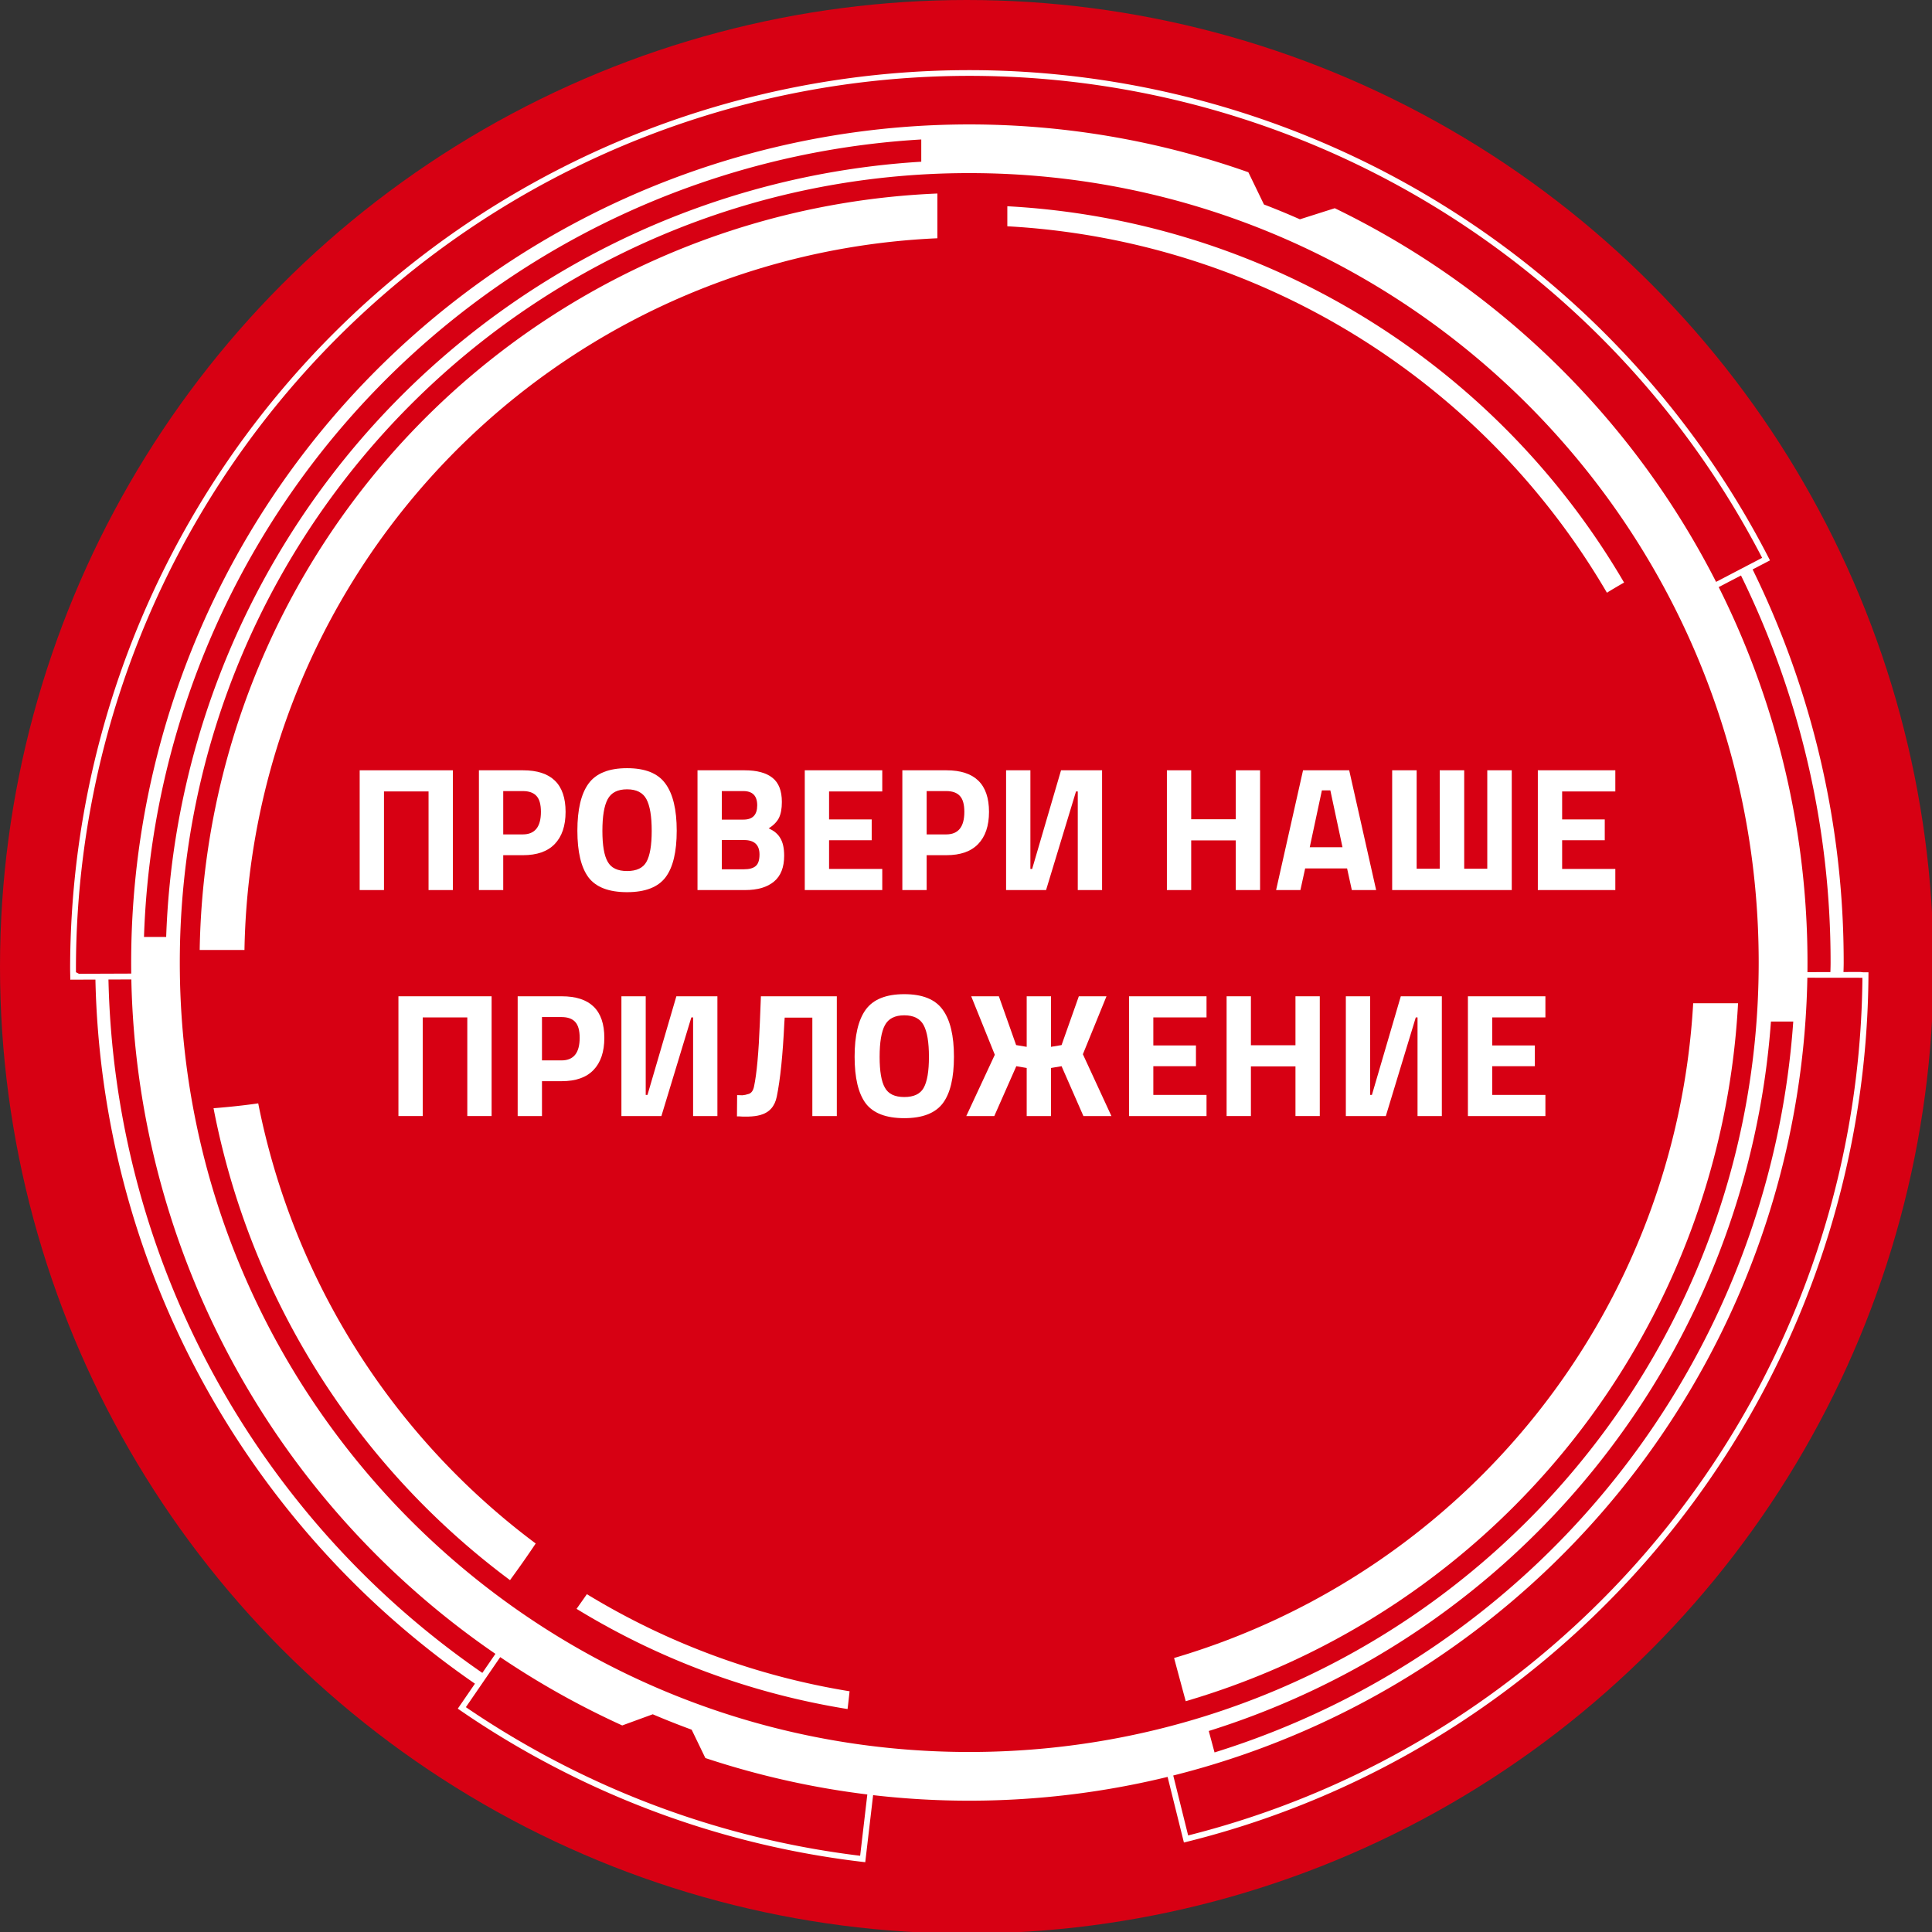
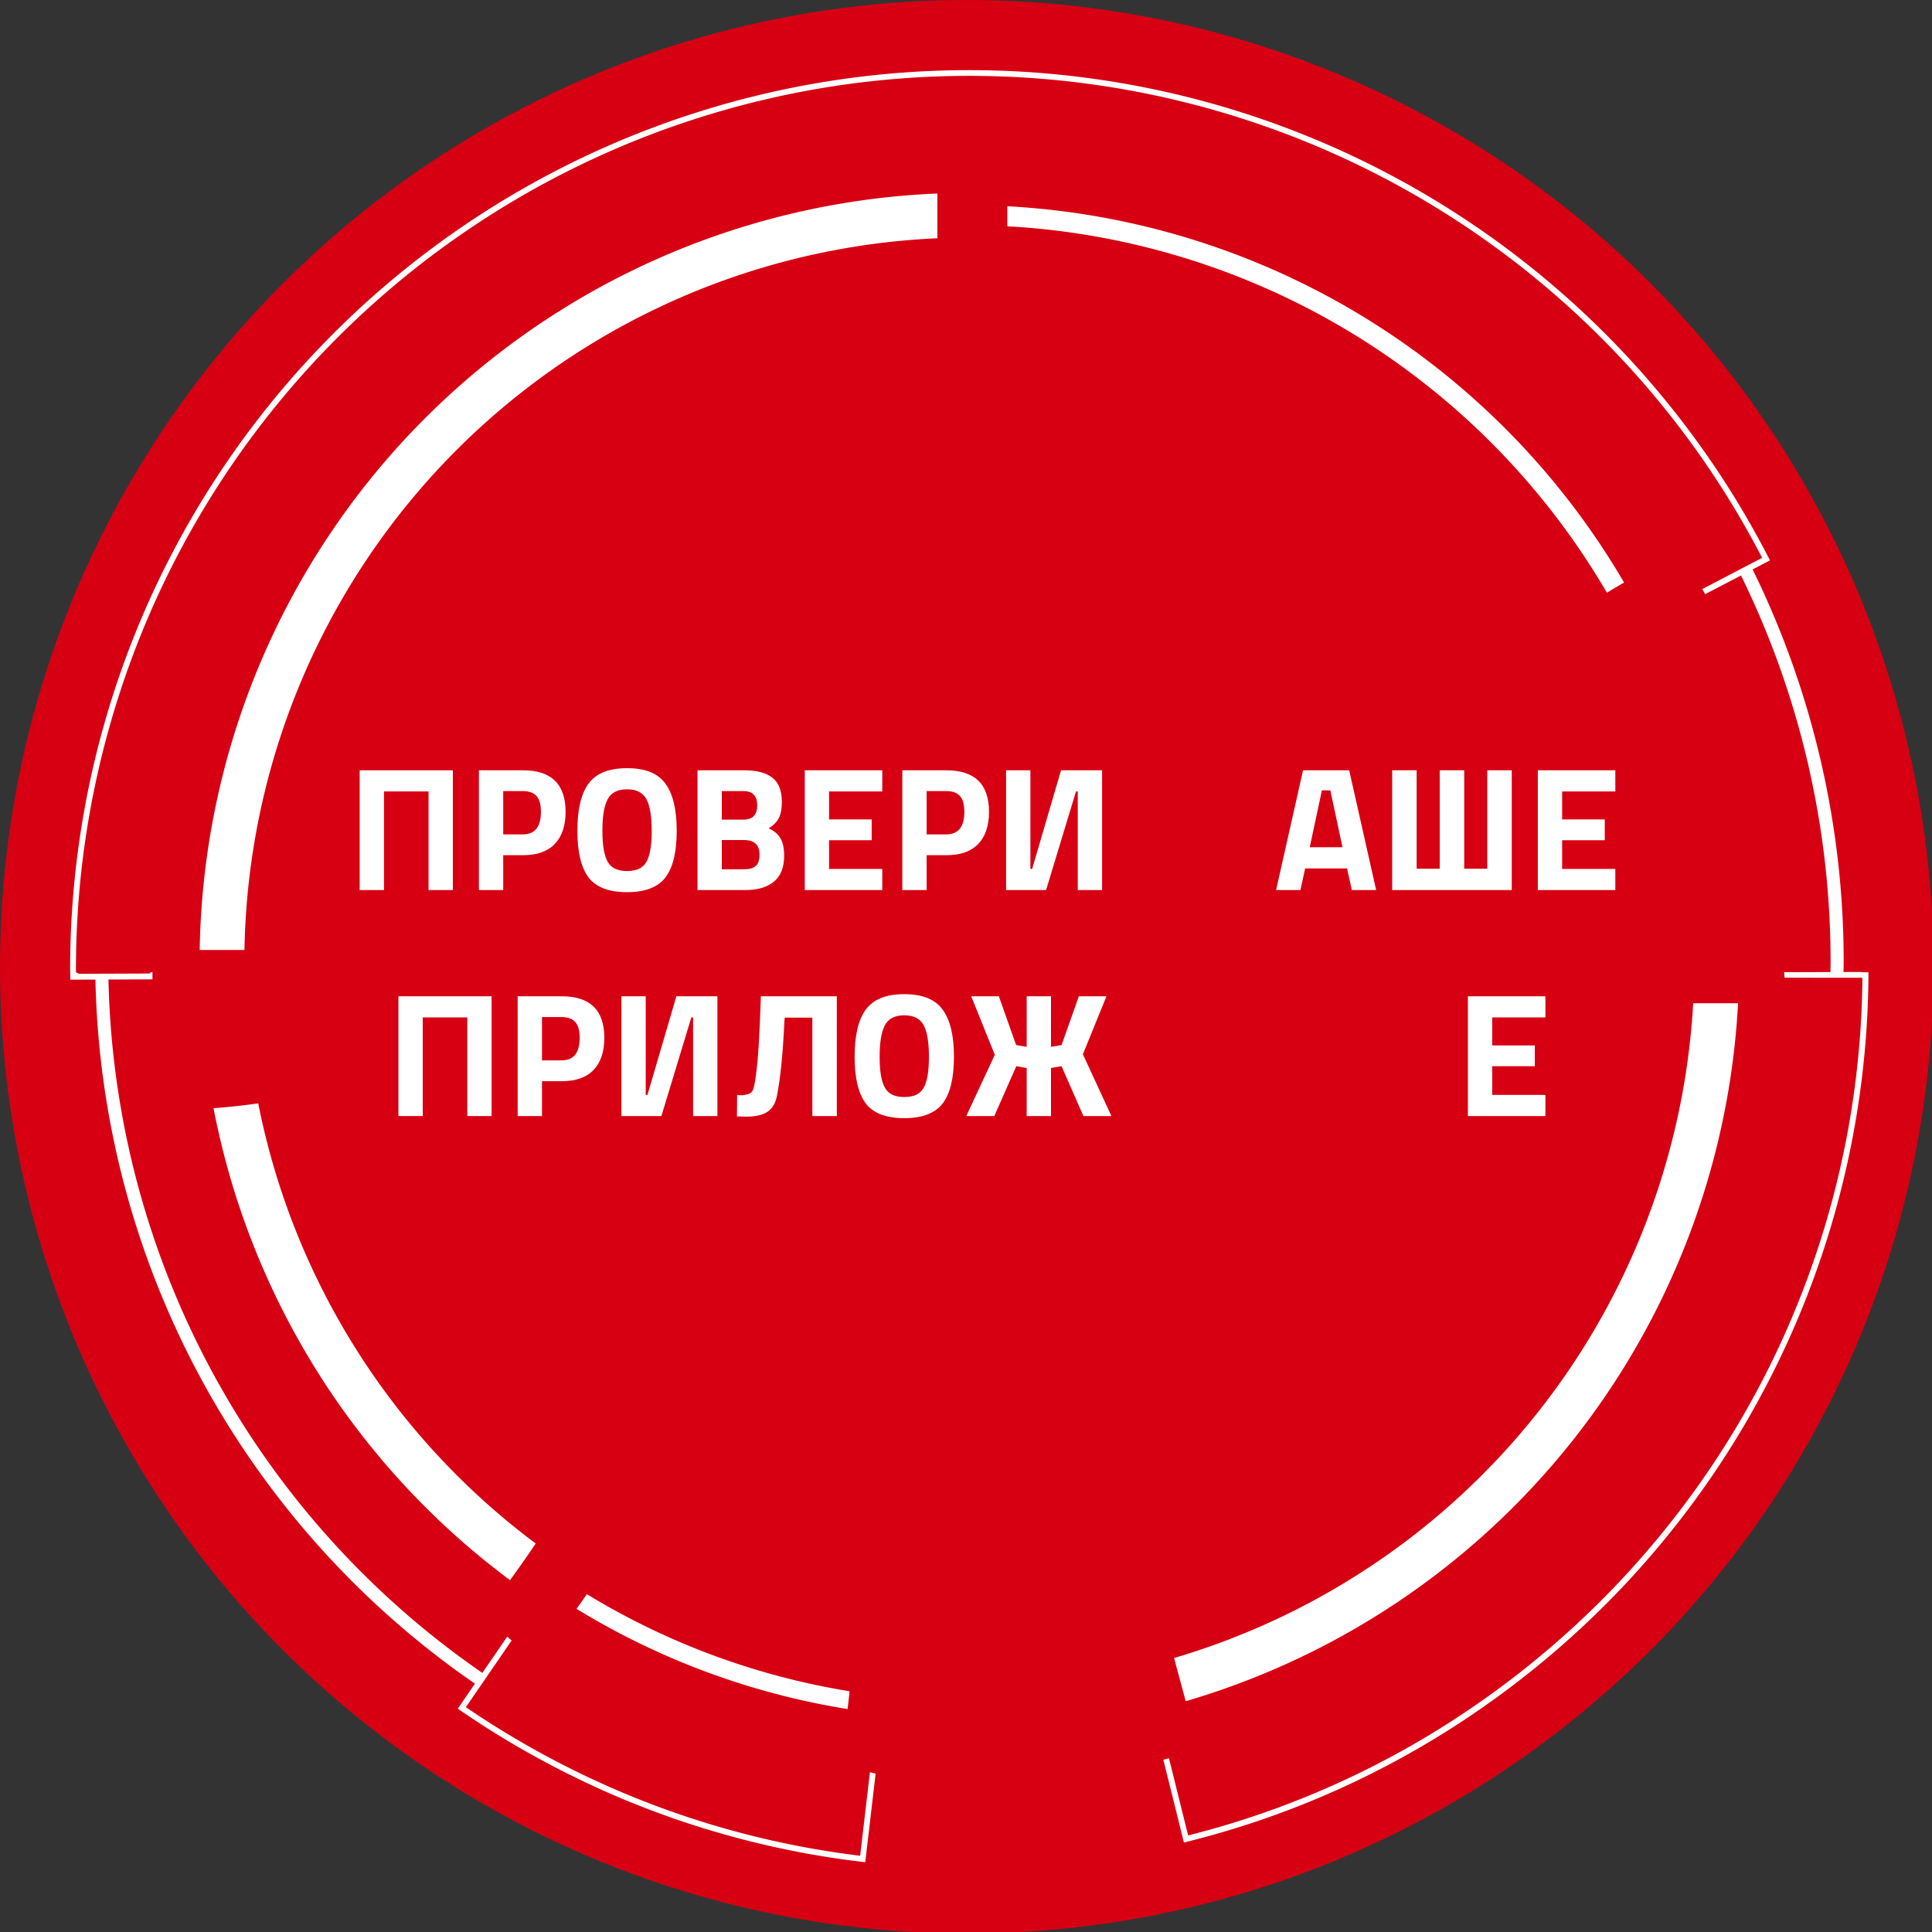
<svg xmlns="http://www.w3.org/2000/svg" xmlns:ns1="http://sodipodi.sourceforge.net/DTD/sodipodi-0.dtd" xmlns:ns2="http://www.inkscape.org/namespaces/inkscape" width="193" height="193" viewBox="0 0 193 193" version="1.1" id="svg876" ns1:docname="check_our_app_ru.svg" ns2:version="1.1.2 (0a00cf5339, 2022-02-04, custom)">
  <rect x="0" y="0" width="193" height="193" fill="#333333" stroke="none" />
  <ns1:namedview id="namedview878" pagecolor="#ffffff" bordercolor="#666666" borderopacity="1.0" ns2:pageshadow="2" ns2:pageopacity="0.0" ns2:pagecheckerboard="0" showgrid="false" ns2:zoom="1.6194332" ns2:cx="263.36375" ns2:cy="247" ns2:window-width="1920" ns2:window-height="1009" ns2:window-x="-8" ns2:window-y="-8" ns2:window-maximized="1" ns2:current-layer="svg876" fit-margin-top="0" fit-margin-left="0" fit-margin-right="0" fit-margin-bottom="0" />
  <defs id="defs854">
    <clipPath id="clip-path">
      <rect id="Rectangle_38" data-name="Rectangle 38" width="459.446" height="457.859" fill="#ffffff" x="0" y="0" />
    </clipPath>
    <pattern id="EMFhbasepattern" patternUnits="userSpaceOnUse" width="6" height="6" x="0" y="0" />
  </defs>
  <g id="g7238" transform="scale(0.391)">
    <g id="Group_848" data-name="Group 848" transform="translate(-1681,-837)">
      <circle id="Ellipse_20" data-name="Ellipse 20" cx="247" cy="247" r="247" transform="translate(1681,837)" fill="#d70013" />
      <g id="Group_350" data-name="Group 350" transform="translate(1698.917,854.917)">
        <g id="Group_186" data-name="Group 186" clip-path="url(#clip-path)">
          <path id="Path_183" data-name="Path 183" d="M 101.288,228.563 A 220.892,220.892 0 0 1 4.727,50.129 C 3.616,50.239 2.503,50.277 1.4,50.308 a 224.248,224.248 0 0 0 98.032,181.035 c 0.6,-0.942 1.206,-1.876 1.863,-2.78" transform="translate(5.055,181.629)" fill="#ffffff" />
          <path id="Path_184" data-name="Path 184" d="m 115.29,132.177 a 32.6,32.6 0 0 1 3.348,-0.3 c 0.036,-1.175 0.087,-2.339 0.087,-3.522 A 227.4,227.4 0 0 0 95.233,27.493 c -0.967,0.561 -1.956,1.078 -2.941,1.61 a 223.89,223.89 0 0 1 23.087,99.256 c 0,1.28 -0.056,2.56 -0.092,3.819" transform="translate(334.401,99.613)" fill="#ffffff" />
          <path id="Path_185" data-name="Path 185" d="m 19.341,57.1 c -3.791,0.55 -7.61,0.942 -11.416,1.244 a 196.62,196.62 0 0 0 75.748,120.569 c 2.242,-3.071 4.449,-6.192 6.56,-9.363 A 185.15,185.15 0 0 1 19.341,57.1" transform="translate(28.715,206.88)" fill="#ffffff" />
          <path id="Path_186" data-name="Path 186" d="M 7.16,200.093 H 18.6 A 185.209,185.209 0 0 1 195.633,18.253 V 6.819 A 196.638,196.638 0 0 0 7.16,200.093" transform="translate(25.943,24.705)" fill="#ffffff" />
          <path id="Path_187" data-name="Path 187" d="M 193.629,51.567 A 185.291,185.291 0 0 1 61.007,218.846 c 0.98,3.681 1.979,7.351 2.969,11.037 A 196.709,196.709 0 0 0 205.094,51.567 Z" transform="translate(221.044,186.84)" fill="#ffffff" />
          <path id="Path_188" data-name="Path 188" d="M 204.982,106.263 A 189.484,189.484 0 0 0 51.791,12.643 V 7.524 a 194.646,194.646 0 0 1 157.576,96.146 c -1.572,0.888 -3.01,1.743 -4.382,2.593" transform="translate(187.653,27.253)" fill="#ffffff" />
          <path id="Path_189" data-name="Path 189" d="m 124.223,142.547 -0.768,-0.092 A 226.441,226.441 0 0 1 46.731,118.5 229.442,229.442 0 0 1 24.122,105.019 l -0.632,-0.435 11.7,-17.047 c -0.4,-0.3 -0.753,-0.648 -1.134,-0.97 l -12.632,18.4 0.607,0.42 a 228.973,228.973 0 0 0 24.019,14.431 227.494,227.494 0 0 0 78.743,24.291 l 0.735,0.087 2.649,-22.616 c -0.481,-0.131 -0.98,-0.23 -1.456,-0.371 z" transform="translate(77.619,313.661)" fill="#ffffff" />
          <path id="Path_190" data-name="Path 190" d="M 433.952,124.6 A 229.71,229.71 0 0 0 0,229.733 c 0,0.351 0.051,2.662 0.051,2.662 l 20.989,-0.087 c 0,-0.607 -0.013,-1.211 0,-1.812 h -0.563 v 0.323 l -18.222,0.069 -0.768,-0.4 V 229.72 A 228.228,228.228 0 0 1 417.96,100.664 l 0.86,1.262 a 229.5,229.5 0 0 1 13.115,22.012 l 0.356,0.681 -15.3,7.981 c 0.256,0.435 0.512,0.865 0.735,1.3 l 16.571,-8.636 z" transform="translate(0,-0.013)" fill="#ffffff" />
          <path id="Path_191" data-name="Path 191" d="M 239.193,49.916 238.458,49.837 219.3,49.9 219.018,49.867 c 0.046,0.476 0.079,0.952 0.12,1.433 l 19.88,0.023 v 0.768 a 227.527,227.527 0 0 1 -14.984,78.559 l -0.55,1.415 a 226.719,226.719 0 0 1 -11.323,24.635 228.337,228.337 0 0 1 -49.717,63 230.557,230.557 0 0 1 -21.9,17.208 226.292,226.292 0 0 1 -73.044,33.348 l -0.745,0.189 -4.9,-19.722 -1.438,0.384 5.257,21.147 0.722,-0.179 a 227.94,227.94 0 0 0 75,-33.92 232.821,232.821 0 0 0 22.048,-17.323 229.536,229.536 0 0 0 77.129,-170.913 z" transform="translate(218.886,180.572)" fill="#ffffff" />
          <path id="Path_192" data-name="Path 192" d="m 97.238,113.569 a 190.593,190.593 0 0 1 -69.252,-25.6 q 1.323,-1.866 2.639,-3.75 a 186.338,186.338 0 0 0 67.112,24.807 c -0.156,1.513 -0.32,3.028 -0.512,4.541" transform="translate(101.401,305.159)" fill="#ffffff" />
-           <path id="Path_193" data-name="Path 193" d="m 310.9,24.439 -8.9,2.829 c -3.023,-1.336 -6.074,-2.6 -9.181,-3.786 l -3.985,-8.234 A 214.132,214.132 0 0 0 128.863,412.071 l 7.8,-2.849 q 4.9,2.086 9.939,3.934 l 3.5,7.244 A 214.143,214.143 0 0 0 310.9,24.432 M 6.679,210.616 A 211.015,211.015 0 0 1 205.262,6.873 v 5.682 A 205.5,205.5 0 0 0 12.346,210.616 Z m 421.369,21.618 A 211.033,211.033 0 0 1 280.191,418.966 l -1.474,-5.478 a 205.535,205.535 0 0 0 143.631,-181.26 z m -210.521,186.62 c -111.4,0 -201.7,-90.305 -201.7,-201.7 0,-111.395 90.305,-201.693 201.7,-201.69 111.395,0.003 201.693,90.305 201.69,201.7 -0.003,111.395 -90.311,201.7 -201.706,201.69" transform="translate(12.193,10.844)" fill="#ffffff" />
        </g>
      </g>
      <g aria-label="CHECKOUR APP" transform="translate(1734.751,1007.527)" id="Check_our_App" style="font-weight:700;font-size:56px;font-family:TitilliumWeb-Bold, 'Titillium Web';fill:#ffffff" />
    </g>
    <g aria-label="ПРОВЕРИ НАШЕ   ПРИЛОЖЕНИЕ " id="text18584" style="font-size:56px;line-height:0;font-family:Calibri;letter-spacing:0px;word-spacing:0px;fill:#ffffff">
      <path d="m 109.49,227.402 v -25.2 H 98.105 v 25.2 h -6.21 v -30.6 h 23.805 v 30.6 z" style="font-weight:bold;font-size:45px;line-height:109%;font-family:'Titillium Web[RUS by Daymarius]';-inkscape-font-specification:'Titillium Web[RUS by Daymarius] Bold'" id="path6304" />
      <path d="m 133.61,218.492 h -5.04 v 8.91 h -6.21 v -30.6 h 11.25 q 10.89,0 10.89,10.62 0,5.355 -2.79,8.235 -2.745,2.835 -8.1,2.835 z m -5.04,-5.31 h 4.995 q 4.635,0 4.635,-5.76 0,-2.835 -1.125,-4.05 -1.125,-1.26 -3.51,-1.26 h -4.995 z" style="font-weight:bold;font-size:45px;line-height:109%;font-family:'Titillium Web[RUS by Daymarius]';-inkscape-font-specification:'Titillium Web[RUS by Daymarius] Bold'" id="path6301" />
      <path d="m 155.255,220.157 q 1.305,2.385 4.95,2.385 3.645,0 4.95,-2.34 1.35,-2.385 1.35,-7.92 0,-5.58 -1.35,-8.1 -1.35,-2.52 -4.95,-2.52 -3.6,0 -4.95,2.52 -1.35,2.52 -1.35,8.1 0,5.535 1.35,7.875 z m 14.805,3.96 q -2.88,3.825 -9.855,3.825 -6.975,0 -9.855,-3.78 -2.835,-3.825 -2.835,-11.925 0,-8.1 2.835,-12.015 2.88,-3.96 9.855,-3.96 6.975,0 9.81,3.96 2.88,3.915 2.88,12.015 0,8.1 -2.835,11.88 z" style="font-weight:bold;font-size:45px;line-height:109%;font-family:'Titillium Web[RUS by Daymarius]';-inkscape-font-specification:'Titillium Web[RUS by Daymarius] Bold'" id="path6298" />
      <path d="m 178.205,196.802 h 12.015 q 4.77,0 7.155,1.935 2.385,1.89 2.385,6.165 0,2.565 -0.765,4.095 -0.765,1.485 -2.61,2.655 2.025,0.855 2.97,2.475 0.99,1.62 0.99,4.5 0,4.455 -2.61,6.615 -2.61,2.16 -7.335,2.16 h -12.195 z m 11.88,17.82 h -5.67 v 7.47 h 5.67 q 2.025,0 2.97,-0.81 0.99,-0.81 0.99,-2.97 0,-3.69 -3.96,-3.69 z m -0.18,-12.51 h -5.49 v 7.29 h 5.535 q 3.51,0 3.51,-3.645 0,-3.645 -3.555,-3.645 z" style="font-weight:bold;font-size:45px;line-height:109%;font-family:'Titillium Web[RUS by Daymarius]';-inkscape-font-specification:'Titillium Web[RUS by Daymarius] Bold'" id="path6295" />
      <path d="m 205.61,227.402 v -30.6 h 19.8 v 5.4 h -13.59 v 7.155 h 10.89 v 5.31 h -10.89 v 7.335 h 13.59 v 5.4 z" style="font-weight:bold;font-size:45px;line-height:109%;font-family:'Titillium Web[RUS by Daymarius]';-inkscape-font-specification:'Titillium Web[RUS by Daymarius] Bold'" id="path6292" />
      <path d="m 241.79,218.492 h -5.04 v 8.91 h -6.21 v -30.6 h 11.25 q 10.89,0 10.89,10.62 0,5.355 -2.79,8.235 -2.745,2.835 -8.1,2.835 z m -5.04,-5.31 h 4.995 q 4.635,0 4.635,-5.76 0,-2.835 -1.125,-4.05 -1.125,-1.26 -3.51,-1.26 h -4.995 z" style="font-weight:bold;font-size:45px;line-height:109%;font-family:'Titillium Web[RUS by Daymarius]';-inkscape-font-specification:'Titillium Web[RUS by Daymarius] Bold'" id="path6289" />
      <path d="m 275.36,227.402 v -25.2 h -0.45 l -7.65,25.2 h -10.215 v -30.6 h 6.21 v 25.2 h 0.45 l 7.38,-25.2 h 10.485 v 30.6 z" style="font-weight:bold;font-size:45px;line-height:109%;font-family:'Titillium Web[RUS by Daymarius]';-inkscape-font-specification:'Titillium Web[RUS by Daymarius] Bold'" id="path6286" />
-       <path d="m 315.725,227.402 v -12.69 h -11.385 v 12.69 h -6.21 v -30.6 h 6.21 v 12.51 h 11.385 v -12.51 h 6.21 v 30.6 z" style="font-weight:bold;font-size:45px;line-height:109%;font-family:'Titillium Web[RUS by Daymarius]';-inkscape-font-specification:'Titillium Web[RUS by Daymarius] Bold'" id="path6283" />
      <path d="m 326.03,227.402 6.885,-30.6 h 11.79 l 6.885,30.6 h -6.21 l -1.215,-5.535 h -10.71 l -1.215,5.535 z m 11.7,-25.47 -3.105,14.535 h 8.37 l -3.105,-14.535 z" style="font-weight:bold;font-size:45px;line-height:109%;font-family:'Titillium Web[RUS by Daymarius]';-inkscape-font-specification:'Titillium Web[RUS by Daymarius] Bold'" id="path6280" />
      <path d="m 355.685,196.802 h 6.255 v 25.155 h 5.895 v -25.155 h 6.255 v 25.155 h 5.895 v -25.155 h 6.255 v 30.6 h -30.555 z" style="font-weight:bold;font-size:45px;line-height:109%;font-family:'Titillium Web[RUS by Daymarius]';-inkscape-font-specification:'Titillium Web[RUS by Daymarius] Bold'" id="path6277" />
      <path d="m 392.9,227.402 v -30.6 h 19.8 v 5.4 h -13.59 v 7.155 h 10.89 v 5.31 h -10.89 v 7.335 h 13.59 v 5.4 z" style="font-weight:bold;font-size:45px;line-height:109%;font-family:'Titillium Web[RUS by Daymarius]';-inkscape-font-specification:'Titillium Web[RUS by Daymarius] Bold'" id="path6274" />
      <path d="m 119.39,285.141 v -25.2 h -11.385 v 25.2 h -6.21 v -30.6 h 23.805 v 30.6 z" style="font-size:45px;line-height:109%" id="path6271" />
      <path d="m 143.51,276.231 h -5.04 v 8.91 h -6.21 v -30.6 h 11.25 q 10.89,0 10.89,10.62 0,5.355 -2.79,8.235 -2.745,2.835 -8.1,2.835 z m -5.04,-5.31 h 4.995 q 4.635,0 4.635,-5.76 0,-2.835 -1.125,-4.05 -1.125,-1.26 -3.51,-1.26 h -4.995 z" style="font-size:45px;line-height:109%" id="path6268" />
      <path d="m 177.08,285.141 v -25.2 h -0.45 l -7.65,25.2 h -10.215 v -30.6 h 6.21 v 25.2 h 0.45 l 7.38,-25.2 h 10.485 v 30.6 z" style="font-size:45px;line-height:109%" id="path6265" />
      <path d="m 207.545,285.141 v -25.155 h -7.065 l -0.09,1.305 q -0.585,12.33 -1.935,18.9 -0.765,3.735 -4.185,4.68 -1.26,0.36 -3.06,0.405 h -1.53 l -0.72,-0.045 h -0.675 l 0.045,-5.445 q 0.72,0.045 1.35,0.045 0.675,-0.045 1.665,-0.36 0.99,-0.36 1.305,-1.89 1.035,-4.86 1.485,-16.245 l 0.27,-6.795 h 19.395 v 30.6 z" style="font-size:45px;line-height:109%" id="path6262" />
      <path d="m 226.085,277.896 q 1.305,2.385 4.95,2.385 3.645,0 4.95,-2.34 1.35,-2.385 1.35,-7.92 0,-5.58 -1.35,-8.1 -1.35,-2.52 -4.95,-2.52 -3.6,0 -4.95,2.52 -1.35,2.52 -1.35,8.1 0,5.535 1.35,7.875 z m 14.805,3.96 q -2.88,3.825 -9.855,3.825 -6.975,0 -9.855,-3.78 -2.835,-3.825 -2.835,-11.925 0,-8.1 2.835,-12.015 2.88,-3.96 9.855,-3.96 6.975,0 9.81,3.96 2.88,3.915 2.88,12.015 0,8.1 -2.835,11.88 z" style="font-size:45px;line-height:109%" id="path6259" />
      <path d="m 254.165,269.481 -6.03,-14.94 h 7.065 l 4.41,12.465 2.7,0.45 v -12.915 h 6.21 v 12.915 l 2.7,-0.45 4.41,-12.465 h 7.065 l -6.03,14.805 7.29,15.795 h -7.155 l -5.58,-12.735 -2.7,0.45 v 12.285 h -6.21 v -12.285 l -2.655,-0.45 -5.625,12.735 h -7.155 z" style="font-size:45px;line-height:109%" id="path6256" />
-       <path d="m 288.455,285.141 v -30.6 h 19.8 v 5.4 h -13.59 v 7.155 h 10.89 v 5.31 h -10.89 v 7.335 h 13.59 v 5.4 z" style="font-size:45px;line-height:109%" id="path6253" />
-       <path d="m 330.98,285.141 v -12.69 h -11.385 v 12.69 h -6.21 v -30.6 h 6.21 v 12.51 h 11.385 v -12.51 h 6.21 v 30.6 z" style="font-size:45px;line-height:109%" id="path6250" />
-       <path d="m 362.165,285.141 v -25.2 h -0.45 l -7.65,25.2 h -10.215 v -30.6 h 6.21 v 25.2 h 0.45 l 7.38,-25.2 h 10.485 v 30.6 z" style="font-size:45px;line-height:109%" id="path6247" />
      <path d="m 375.035,285.141 v -30.6 h 19.8 v 5.4 h -13.59 v 7.155 h 10.89 v 5.31 h -10.89 v 7.335 h 13.59 v 5.4 z" style="font-size:45px;line-height:109%" id="path6244" />
    </g>
  </g>
</svg>